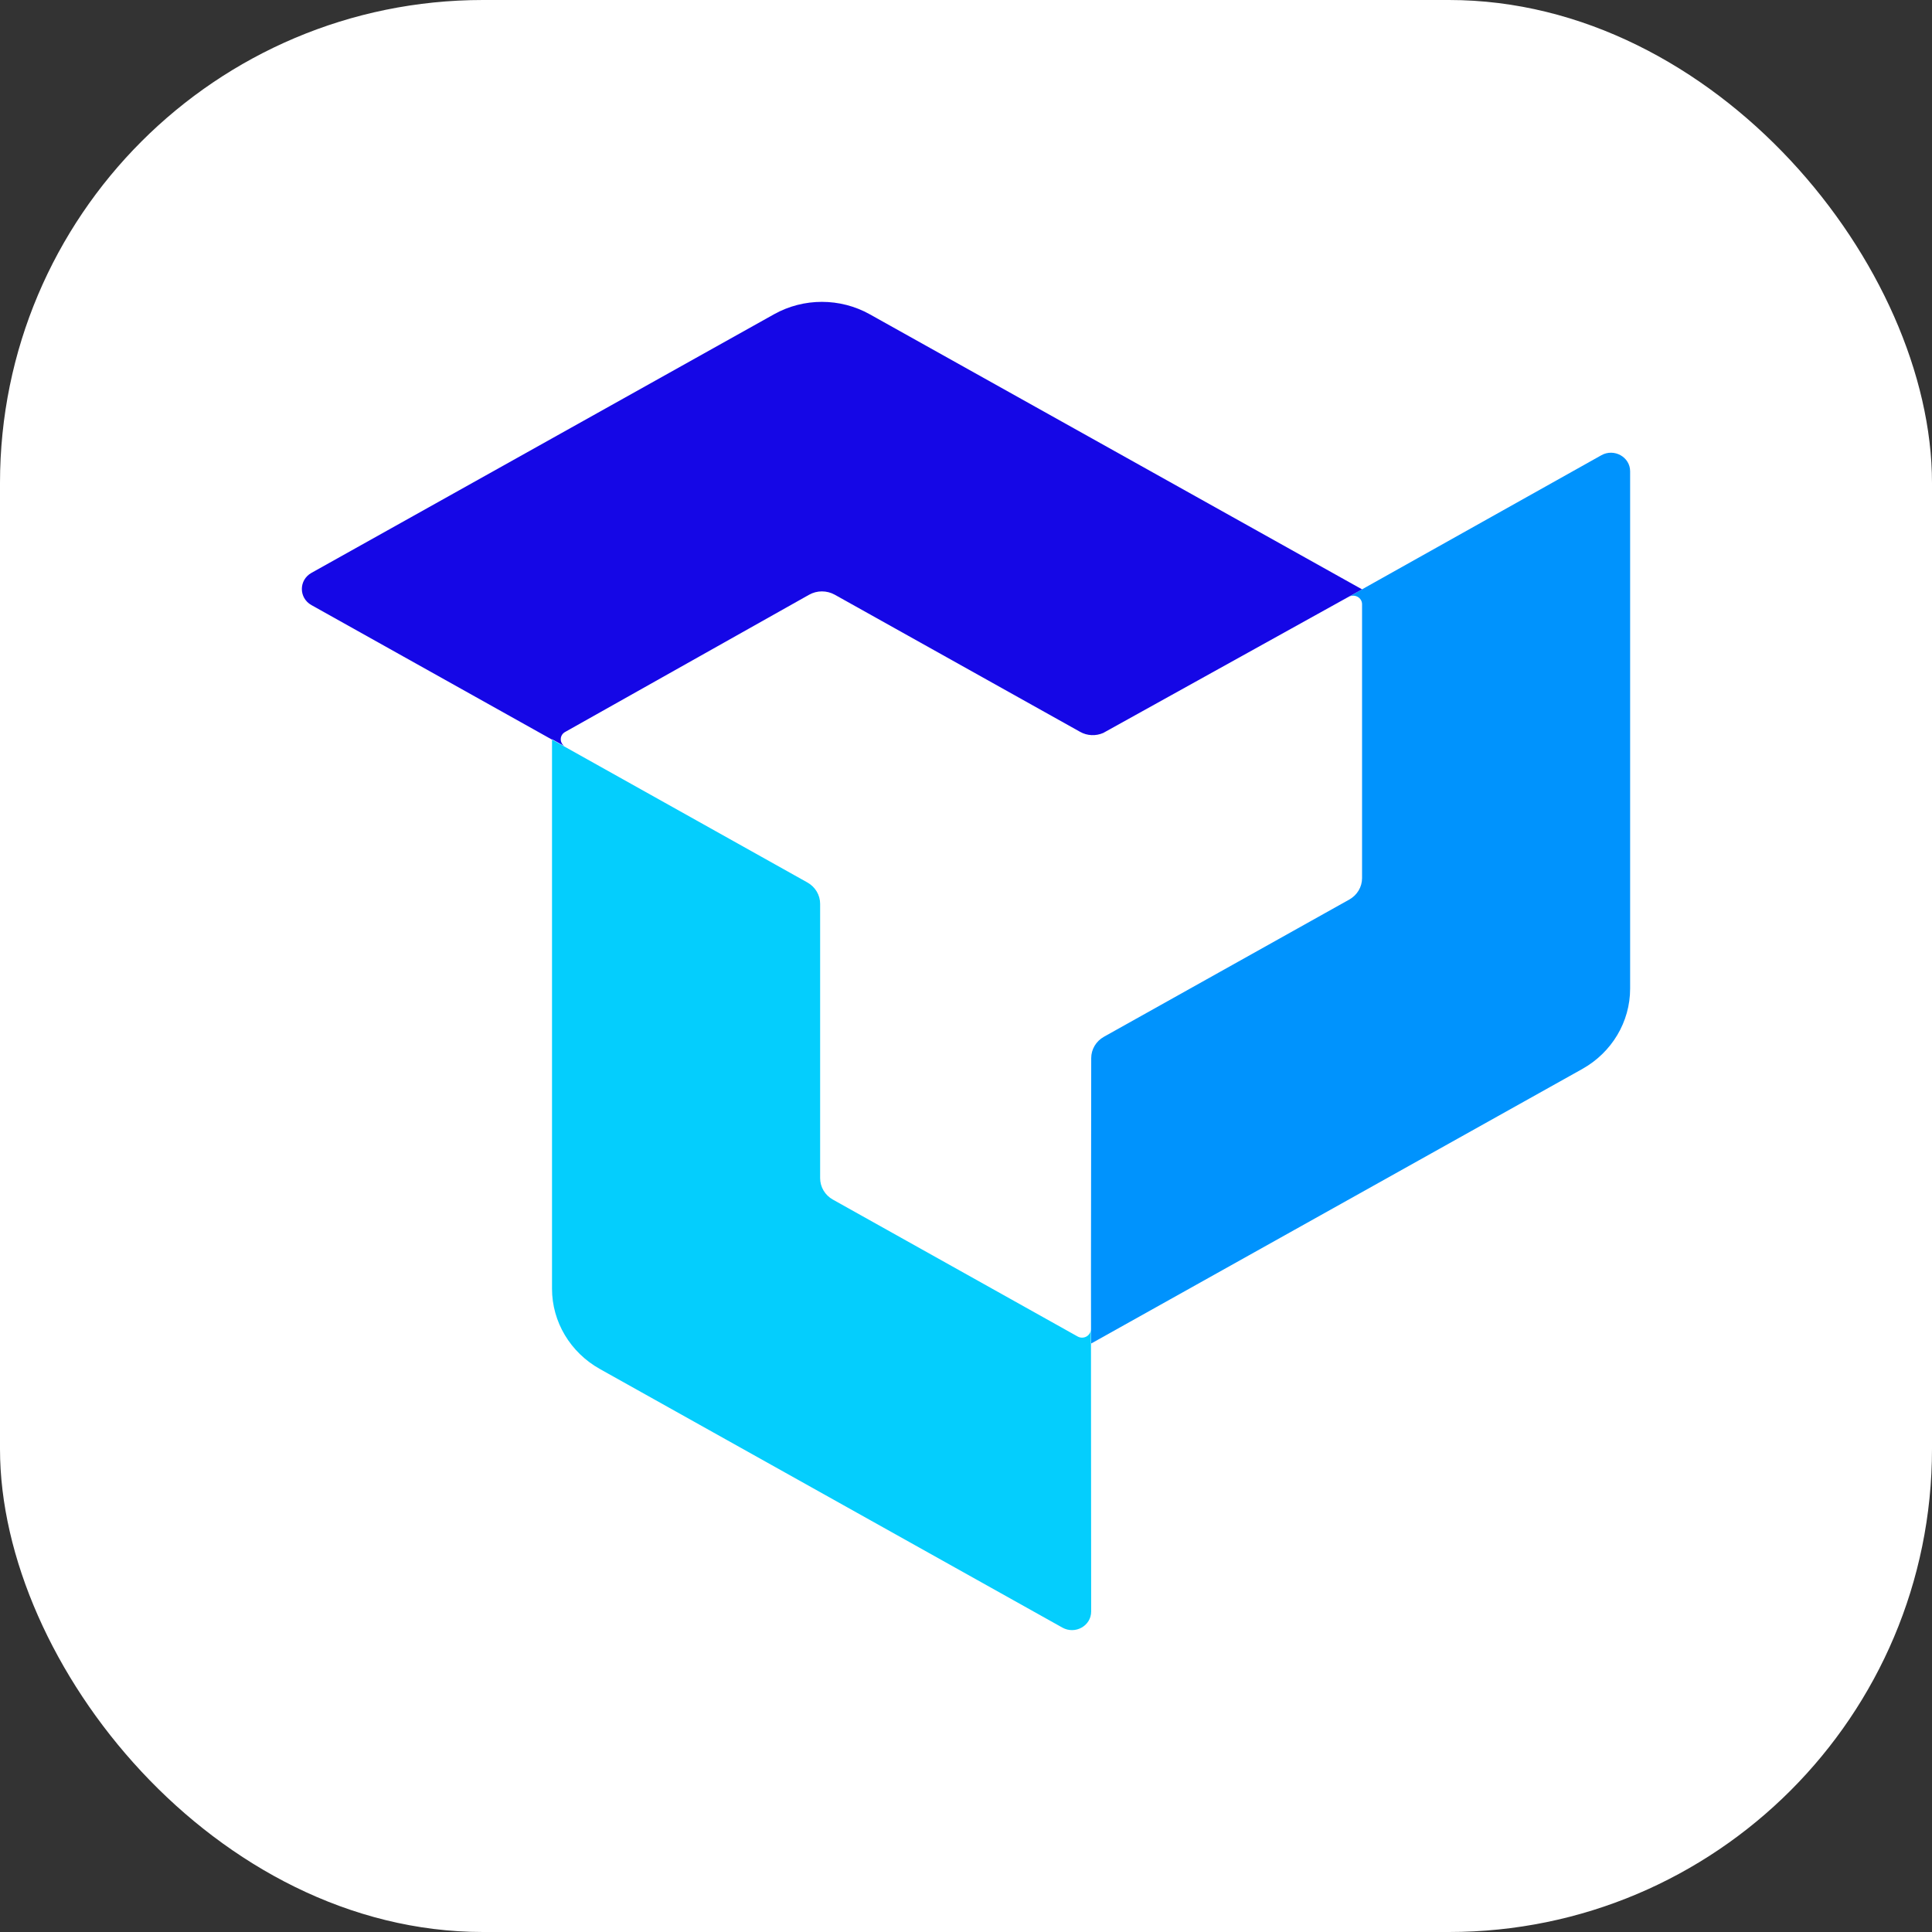
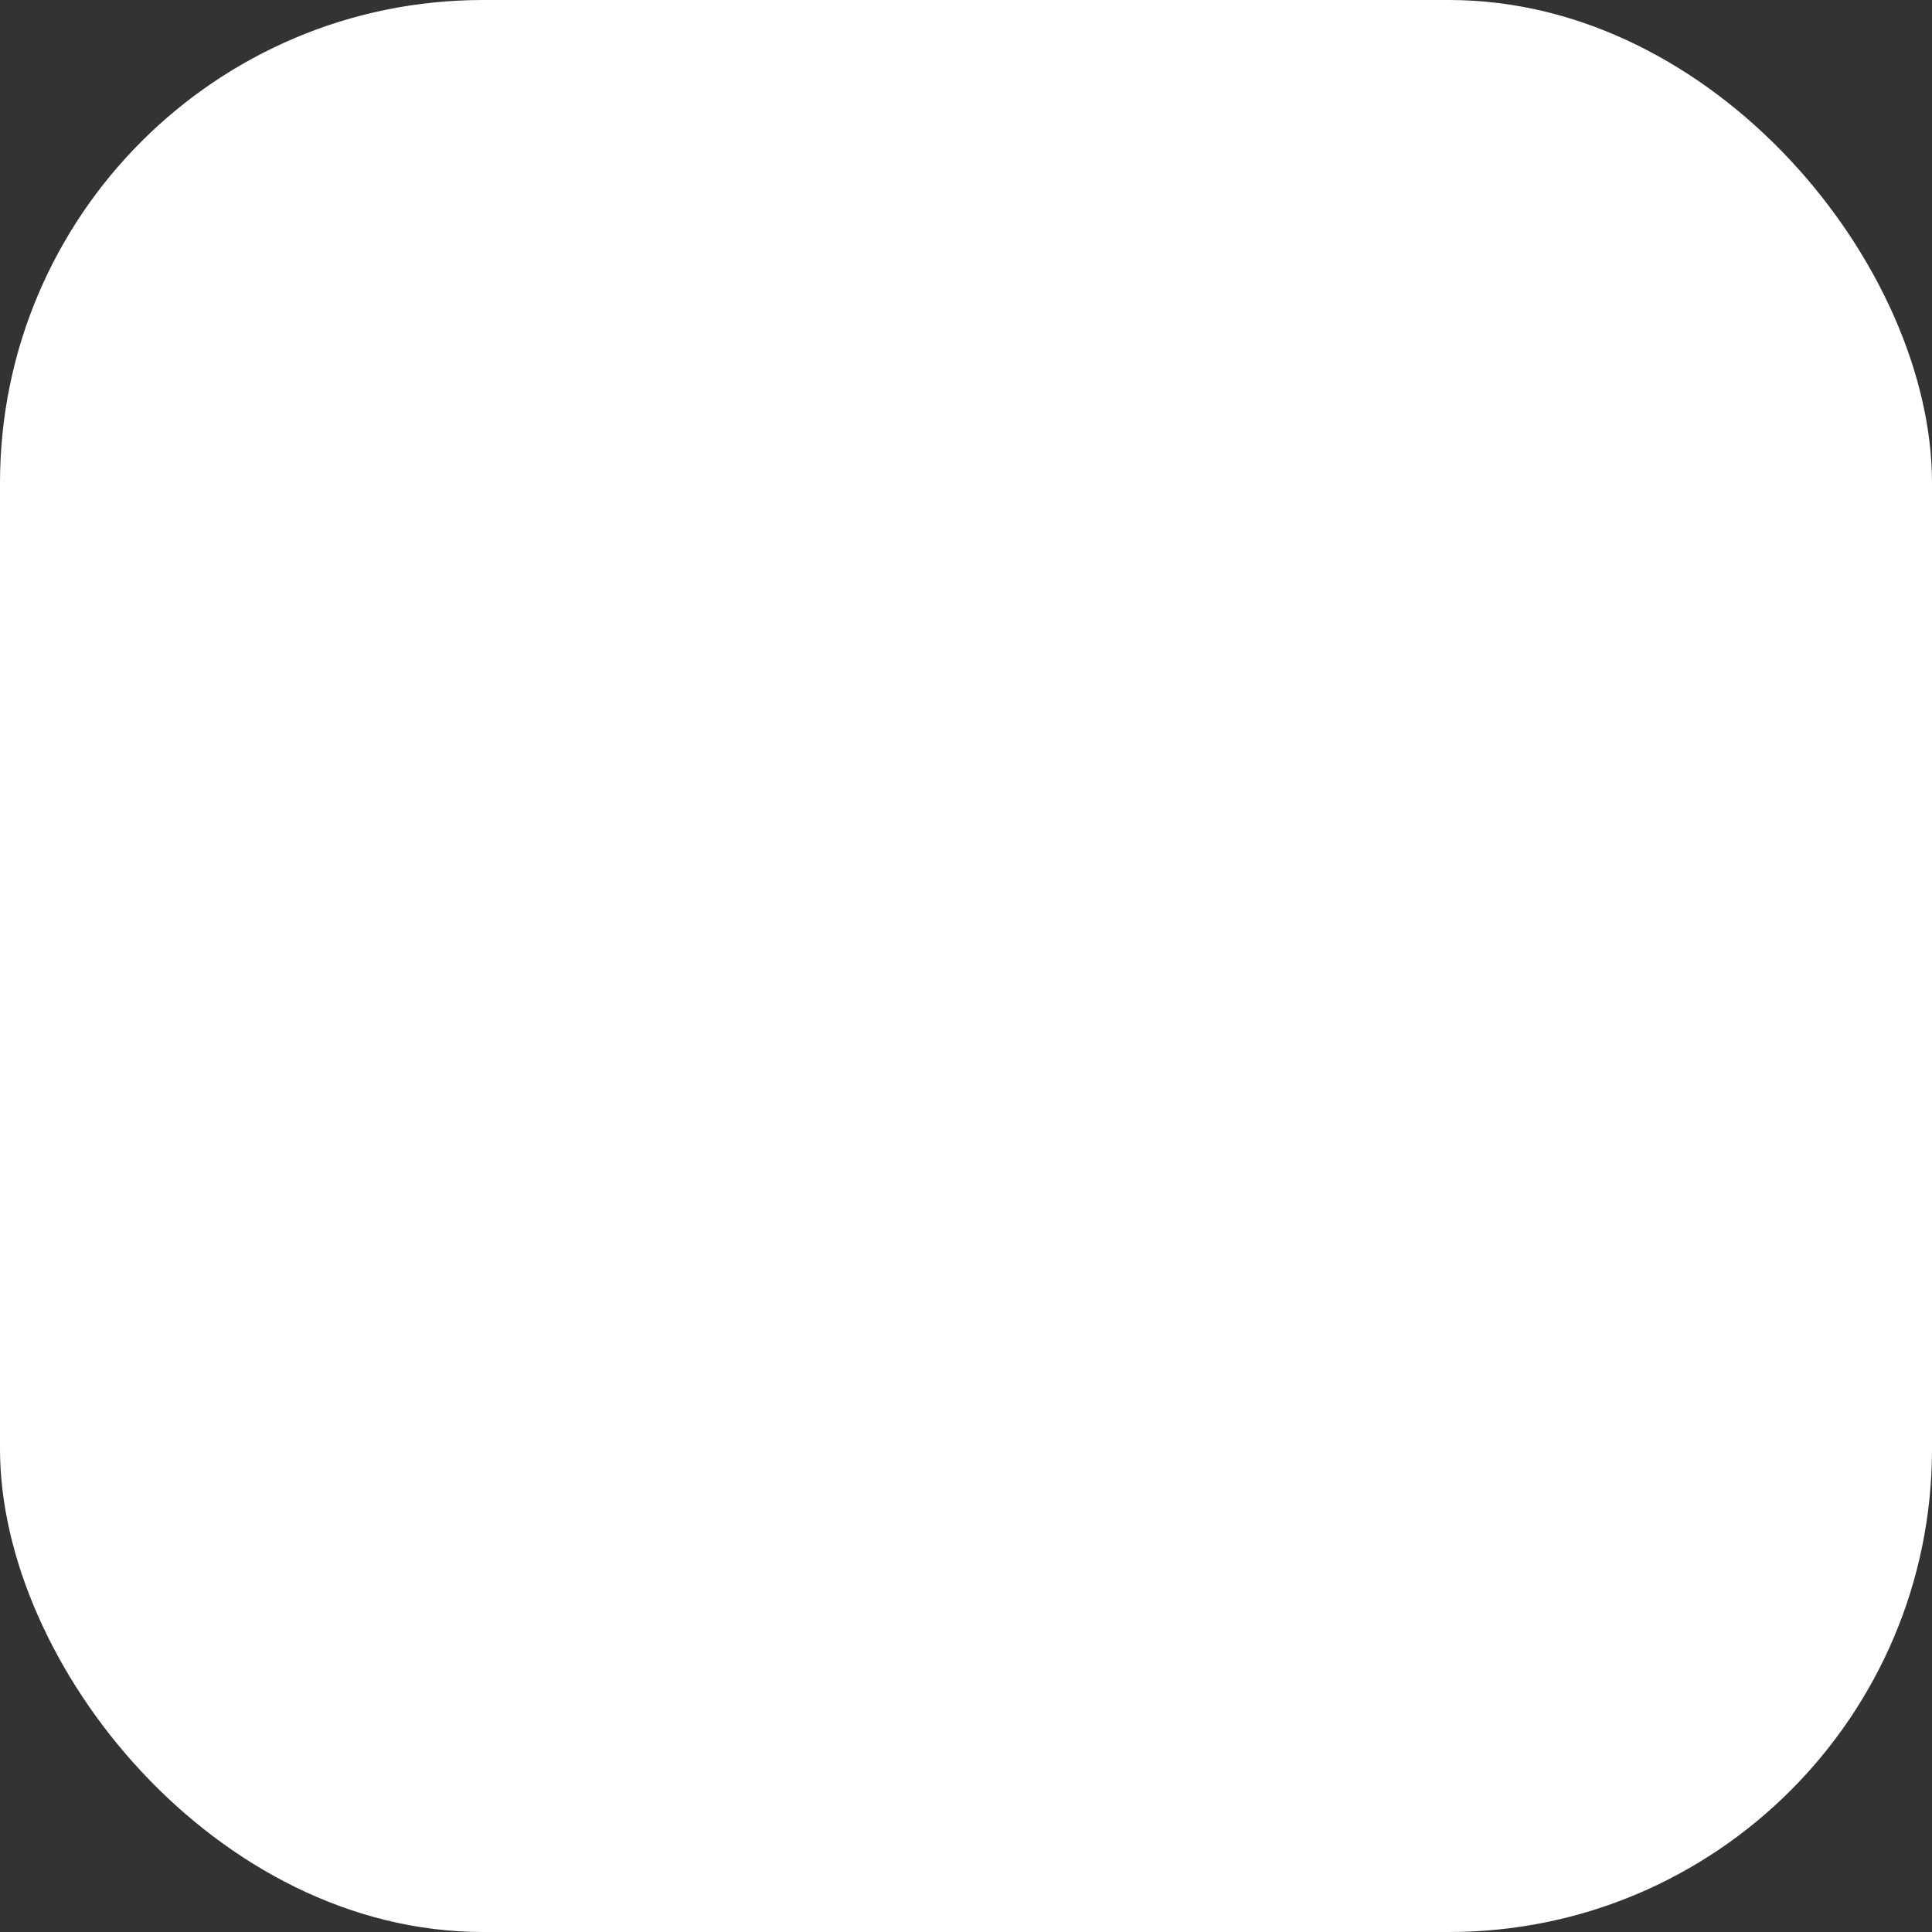
<svg xmlns="http://www.w3.org/2000/svg" width="32" height="32" viewBox="0 0 32 32" fill="none">
  <rect x="0" y="0" width="32" height="32" fill="#333333" stroke="none" />
  <rect width="32" height="32" rx="8" fill="white" />
-   <path d="M22.342 9.885C22.439 9.832 22.56 9.899 22.56 10.008V14.545C22.56 14.691 22.479 14.826 22.349 14.899L18.285 17.172C18.154 17.245 18.074 17.38 18.074 17.526L18.07 21.093L18.071 22.254L26.207 17.706C26.698 17.431 27 16.924 27 16.375V7.806C27 7.569 26.735 7.422 26.524 7.54L22.56 9.761L22.485 9.803" fill="#0093FD" />
-   <path d="M18.068 22.017C18.066 22.124 17.947 22.19 17.85 22.137L13.795 19.869C13.664 19.796 13.584 19.66 13.584 19.514V14.97C13.584 14.824 13.503 14.689 13.372 14.616L13.272 14.56L9.143 12.25V21.345C9.143 21.893 9.445 22.4 9.936 22.675L17.596 26.958C17.809 27.077 18.073 26.929 18.073 26.692L18.07 22.254L18.068 22.256L18.068 22.017Z" fill="#04CEFD" />
-   <path d="M22.485 9.803L22.559 9.761L14.407 5.206C13.916 4.931 13.31 4.931 12.819 5.206L5.158 9.489C4.947 9.608 4.947 9.903 5.158 10.022L9.142 12.25V12.243L9.346 12.357C9.265 12.298 9.268 12.175 9.36 12.124L13.401 9.851C13.532 9.777 13.694 9.777 13.826 9.85L17.889 12.121C18.006 12.188 18.15 12.194 18.273 12.14" fill="#1507E6" />
</svg>